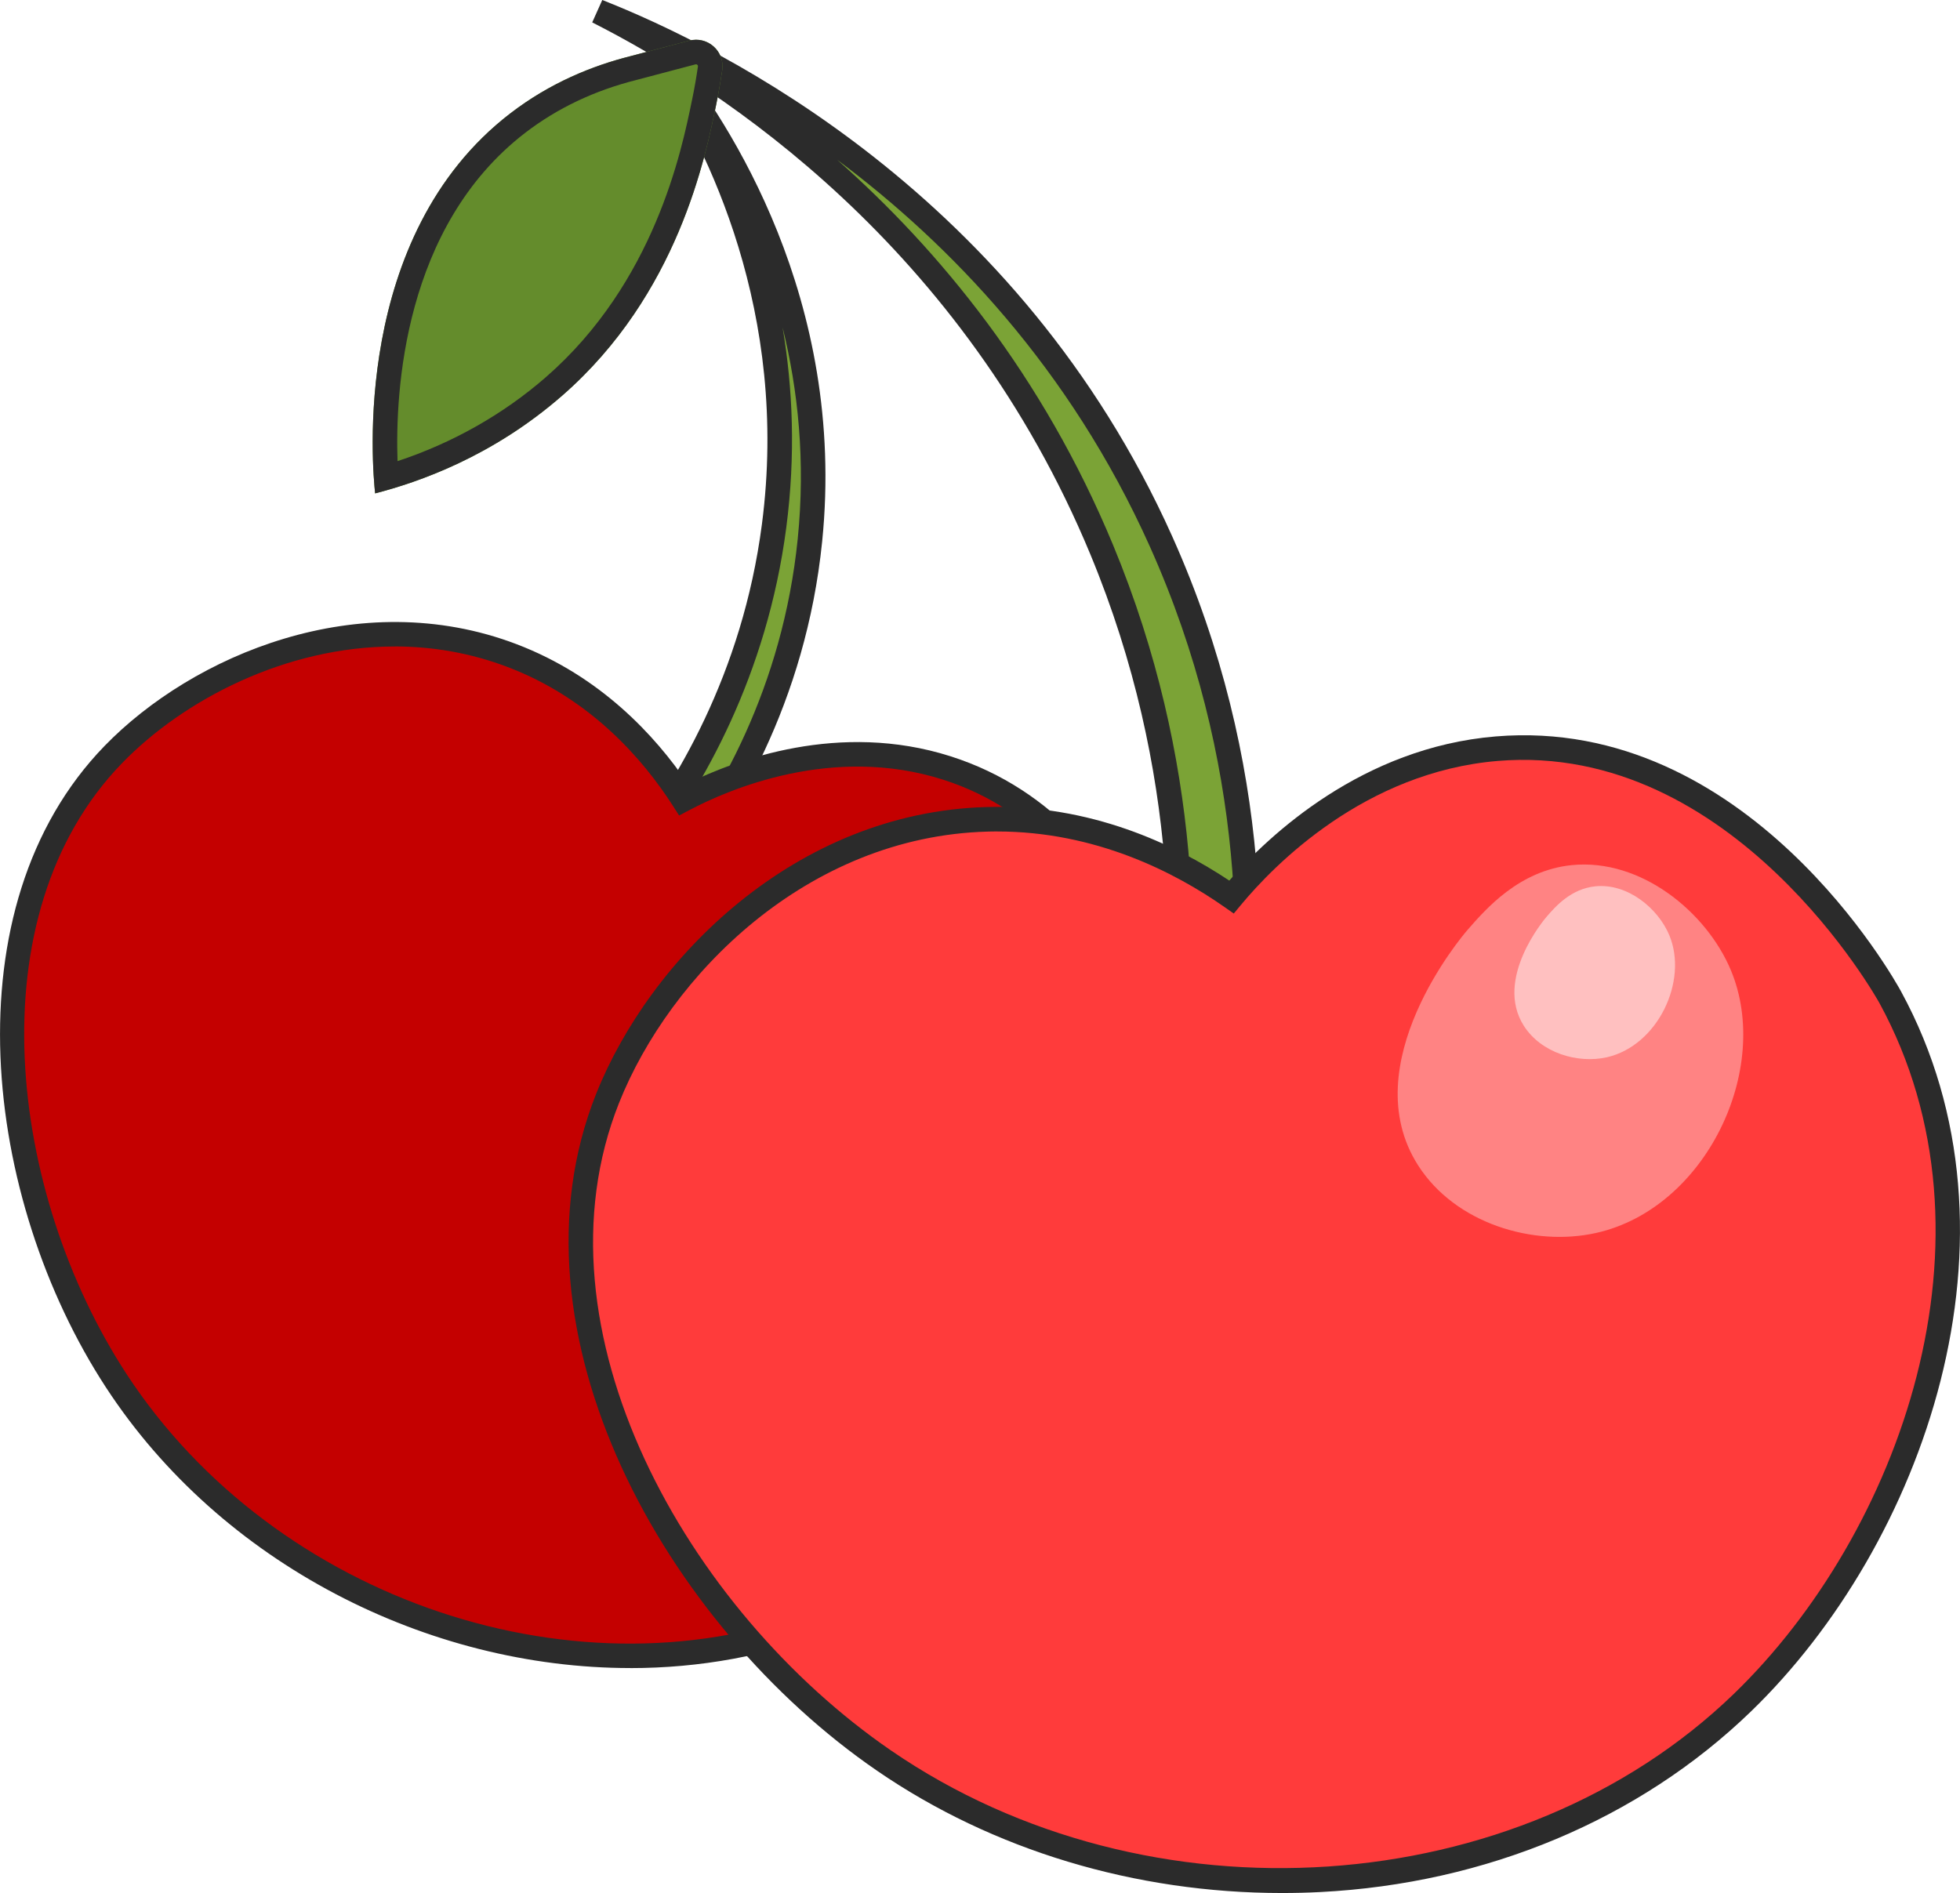
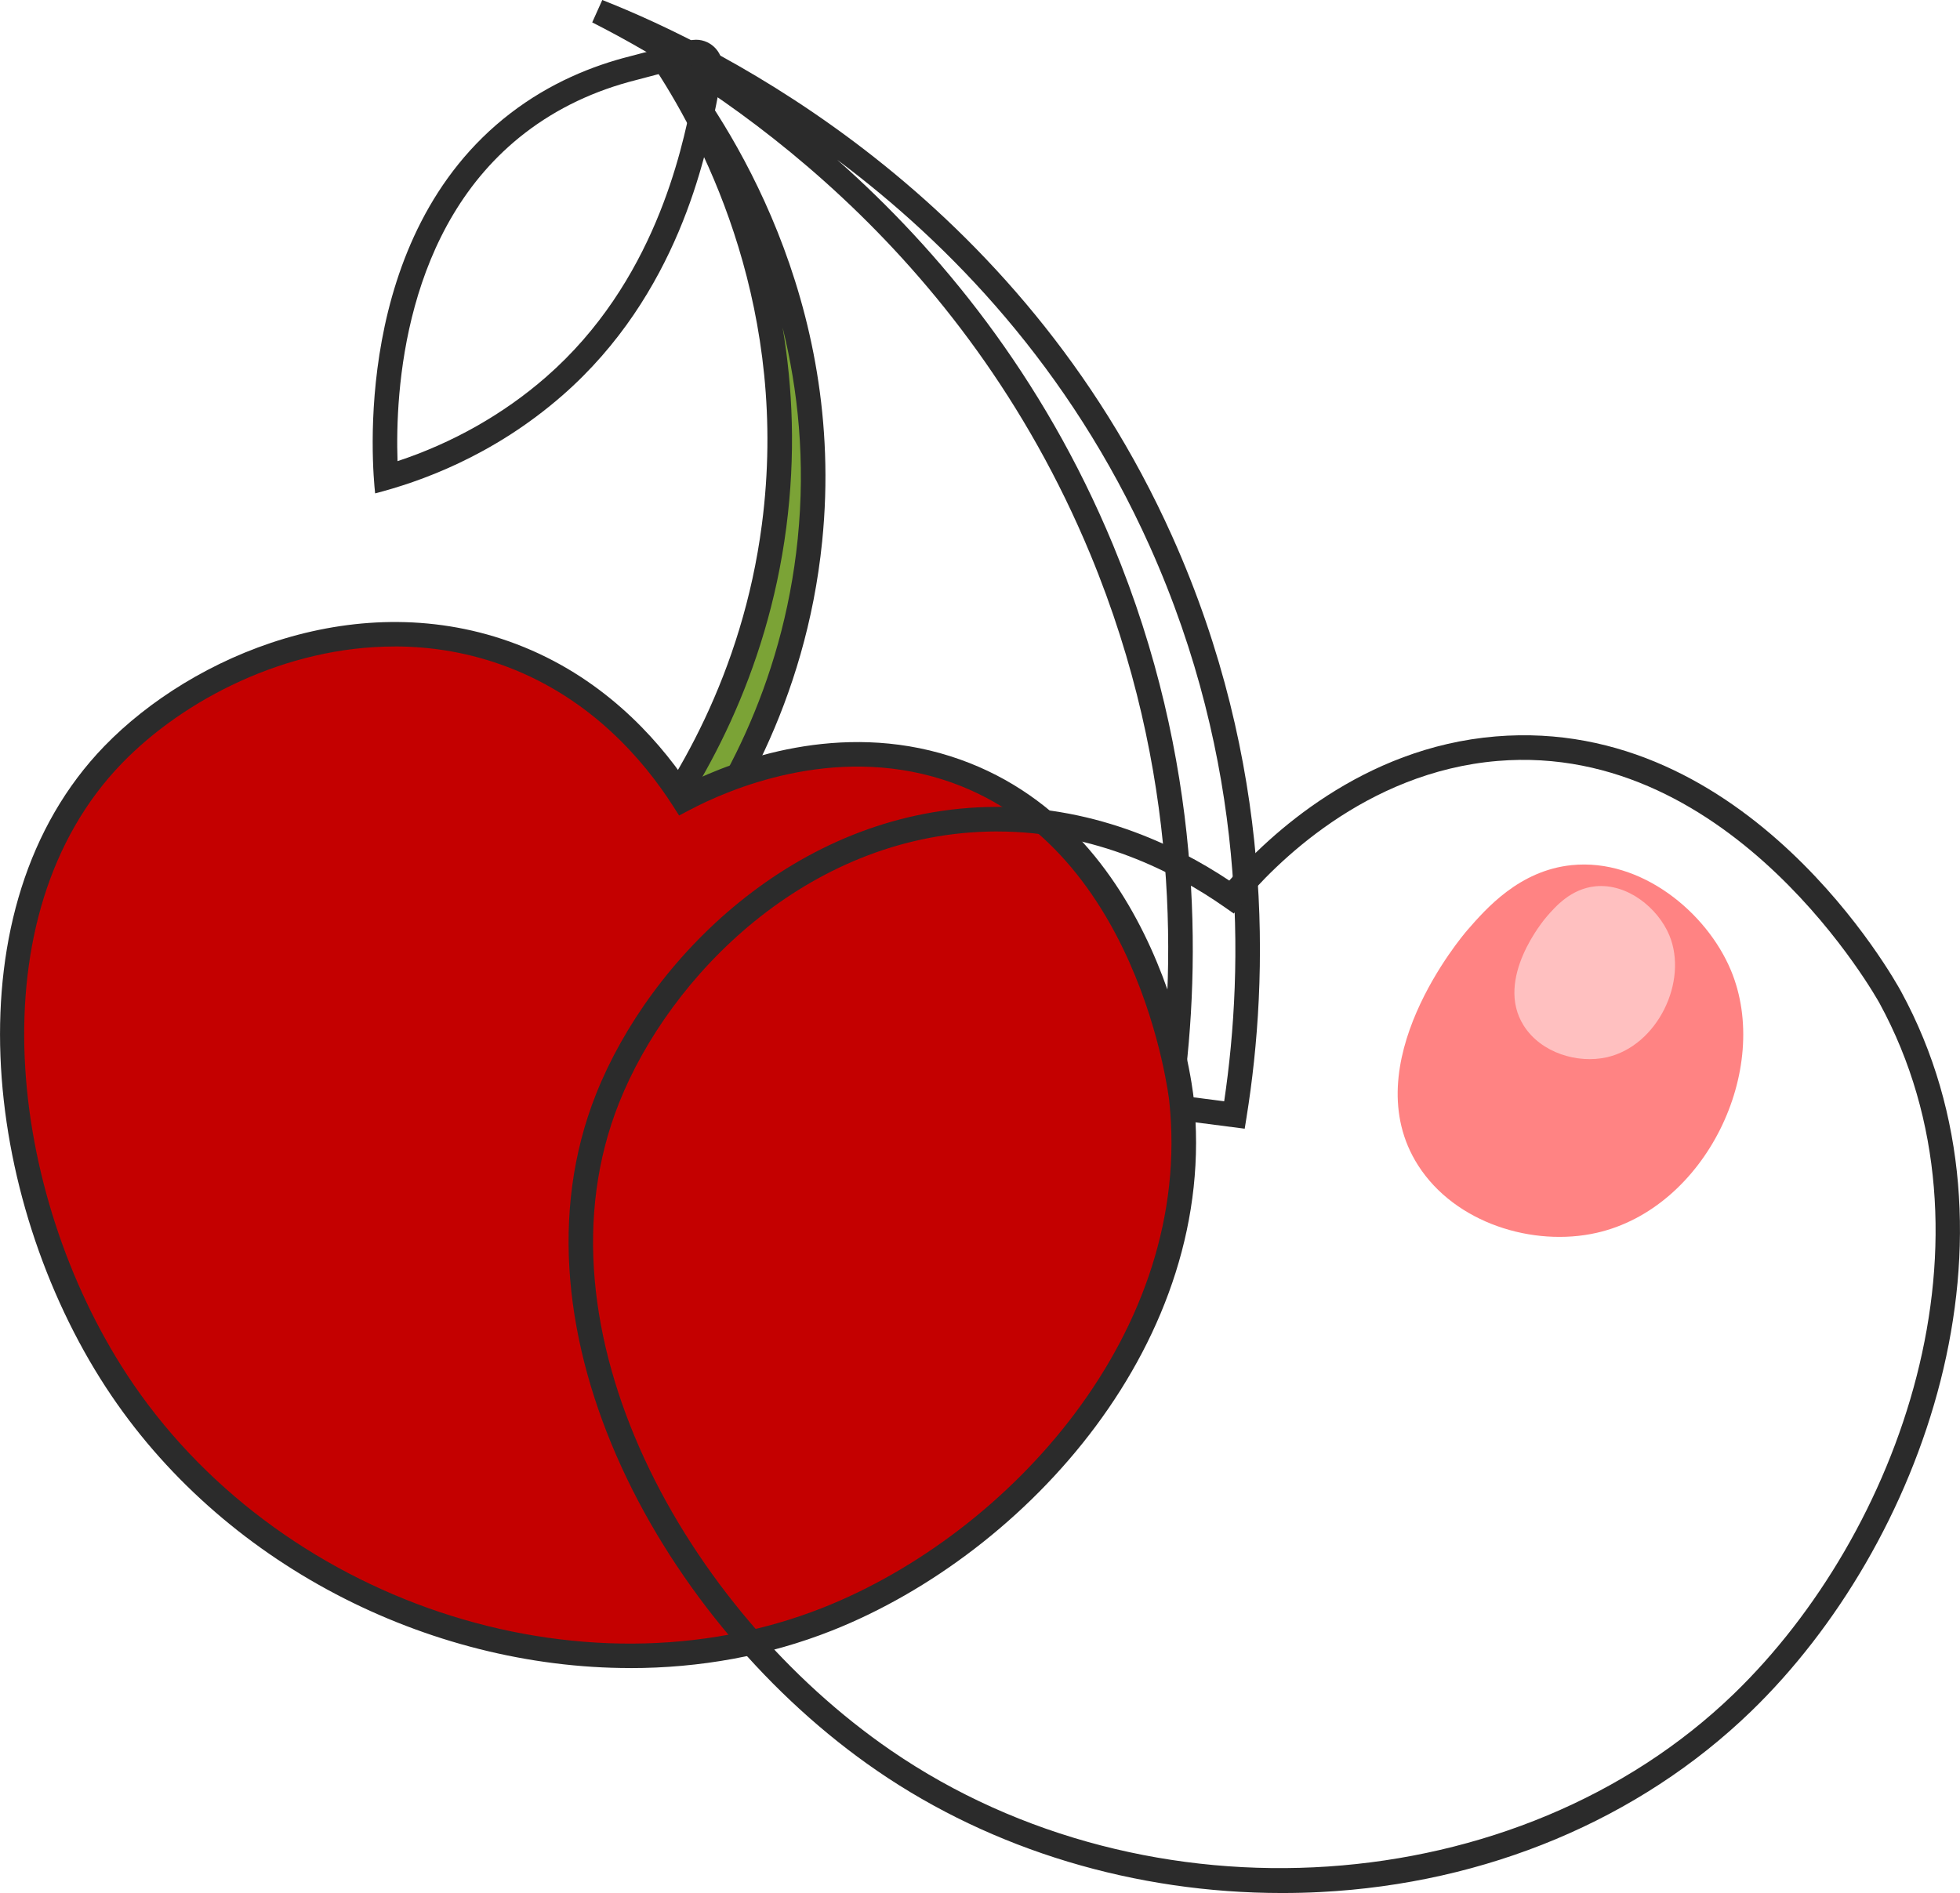
<svg xmlns="http://www.w3.org/2000/svg" id="Calque_2" data-name="Calque 2" viewBox="0 0 468.04 452.13">
  <defs>
    <style>
      .cls-1 {
        fill: #2b2b2b;
      }

      .cls-2 {
        fill: #ff3b3b;
      }

      .cls-3 {
        fill: #7ba336;
      }

      .cls-4 {
        fill: #c40000;
      }

      .cls-5 {
        fill: #ffc0c0;
      }

      .cls-6 {
        fill: #648c2c;
      }

      .cls-7 {
        fill: #ff8383;
      }
    </style>
  </defs>
  <g id="_Слой_1" data-name="Слой 1">
    <g>
      <g>
        <path class="cls-3" d="M159.06,211.34c9.49-11.68,30.1-40.38,34.35-82.32,6.18-61-26.87-104.61-34.43-114.1,7.68,11.76,33.25,54.09,25.87,110.68-5.2,39.84-24.2,67.33-33.89,79.56,2.7,2.06,5.4,4.12,8.1,6.17Z" />
        <path class="cls-1" d="M159.55,215.4l-12.75-9.71,1.86-2.34c12.61-15.92,28.62-42.4,33.28-78.12,6.6-50.59-13.09-89.82-25.41-108.7l4.75-3.43c12.49,15.68,40.91,58.4,35.05,116.22-3.9,38.51-21.18,66.87-34.99,83.87l-1.79,2.21ZM155.09,204.63l3.46,2.64c12.97-16.58,28.35-43.11,31.94-78.54,1.89-18.61.08-35.6-3.61-50.53,2.43,14.42,3.14,30.46.88,47.8-4.61,35.34-19.92,61.94-32.67,78.64Z" />
      </g>
      <g>
-         <path class="cls-3" d="M294.78,266.3c3.7-23.02,9.17-77.49-17.57-137.06C238.32,42.58,160.23,9.62,142.75,2.73c19.4,9.85,86.47,46.88,120.33,128.55,23.84,57.5,19.6,109.09,16.05,133.01,5.22.67,10.43,1.34,15.65,2.02Z" />
        <path class="cls-1" d="M297.23,269.58l-21.44-2.77.44-2.96c4.64-31.32,5.66-79.55-15.86-131.45C229.91,58.92,172.77,21.26,141.42,5.35l2.4-5.35c28.71,11.31,99.45,46.44,136.07,128.04,24.39,54.34,23.14,105.44,17.79,138.73l-.45,2.81ZM282.46,261.76l9.87,1.27c4.83-32.53,5.33-81.07-17.79-132.59-19.12-42.61-47.8-72.24-74.62-92.28,24.28,21.49,49.04,51.4,65.87,91.99,21.36,51.53,21.04,99.51,16.67,131.6Z" />
      </g>
      <g>
        <path class="cls-4" d="M163.19,190.93c7.3-3.86,33.78-16.77,62.86-7.52,48.21,15.33,55.76,76.32,56.07,79.13,5.81,53.62-36.22,105-84.47,124.15-62.4,24.77-135.52-4.25-169.9-56.92-27.01-41.38-38.62-110.4-.72-149.51,20.77-21.44,59.64-37.22,95.27-23.66,22.68,8.63,35.5,25.9,40.9,34.35Z" />
        <path class="cls-1" d="M150.52,398.4c-48.36,0-97.72-24.89-125.22-67.03-29.43-45.09-37.62-114.71-.38-153.16,21.08-21.75,60.86-38.66,98.42-24.36,20.09,7.65,33.14,21.89,40.86,33.28,11.47-5.64,36.26-14.94,62.75-6.51,50.44,16.04,57.8,78.94,58.09,81.61,6.27,57.88-39.79,108.73-86.3,127.19-15.35,6.09-31.73,8.99-48.22,8.99ZM94.22,154.41c-25.97,0-50.37,12.69-65.09,27.88-35.21,36.34-27.1,102.71,1.08,145.87,35.42,54.25,108.49,78.77,166.36,55.8,44.5-17.66,88.59-66.11,82.63-121.11-.07-.61-7.2-61.75-54.04-76.65-26.38-8.39-51.17,2.33-60.6,7.32l-2.39,1.26-1.46-2.28c-7.01-10.95-19.54-25.6-39.47-33.18-8.98-3.42-18.1-4.92-27.03-4.92Z" />
      </g>
      <g>
-         <path class="cls-2" d="M294.08,214.24c6.05-7.28,28.48-32.52,63.35-35.42,57.79-4.8,92.42,56.55,93.97,59.4,29.56,54.3,7.45,127.1-35.34,168.47-55.33,53.49-145.5,54.66-204.94,13.84-46.69-32.07-89.13-100.15-66.04-158.16,12.66-31.8,46.97-65.49,90.65-66.67,27.8-.75,48.93,11.96,58.34,18.55Z" />
        <path class="cls-1" d="M306.13,452.13c-35.03,0-69.05-10.22-96.67-29.19-50.75-34.85-89.72-104.85-67.11-161.67,12.79-32.13,47.44-67.28,93.3-68.52,24.7-.67,44.81,8.85,57.9,17.57,9.51-10.87,31.75-31.79,63.63-34.43,60.2-4.99,95.33,58.22,96.79,60.92,31.81,58.43,5.26,132.21-35.87,171.98-26.67,25.78-63.18,41.09-102.82,43.11-3.05.16-6.11.23-9.15.23ZM238.11,198.59c-.76,0-1.52,0-2.29.03-43.2,1.16-75.9,34.42-88,64.82-21.53,54.09,16.13,121.11,64.97,154.66,61.39,42.16,149.78,36.21,201.24-13.53,39.58-38.26,65.22-109.07,34.8-164.95-.34-.63-34.73-62.56-91.15-57.88-31.79,2.64-53.48,24.91-61.33,34.37l-1.73,2.08-2.21-1.55c-11.88-8.32-30.8-18.05-54.29-18.05Z" />
      </g>
      <path class="cls-7" d="M350.4,222.15c4.47-5.14,12.4-14.24,24.9-15.52,16.54-1.69,32.23,11.23,38.03,25.11,9.86,23.61-6.01,56.84-32.1,62.72-15.03,3.39-33.74-2.24-42.61-16.15-15.38-24.12,10.54-54.74,11.78-56.16Z" />
      <g>
-         <path class="cls-6" d="M150.57,13.41c-9.05,2.27-19.21,6.36-28.75,13.7-38.11,29.35-32.86,85-32.24,90.73,10.4-2.68,27.96-8.76,44.69-23.37,27.65-24.15,34.19-57.04,36.76-69.52.6-2.93,1.07-5.68,1.44-8.2.65-4.5-3.5-8.2-7.9-7.04-4.67,1.23-9.34,2.47-14.01,3.7Z" />
        <path class="cls-1" d="M166.22,15.36c.18,0,.31.13.34.17.12.13.12.26.1.37-.38,2.62-.84,5.27-1.38,7.86l-.08.37c-2.43,11.84-8.9,43.3-34.8,65.91-10.18,8.89-22.33,15.76-35.47,20.1-.57-16.51,1.41-56.02,30.45-78.39,7.65-5.89,16.6-10.15,26.67-12.67l9.34-2.47,4.67-1.23c.05-.01.1-.02.14-.02h0ZM166.22,9.49c-.54,0-1.09.07-1.64.22-4.67,1.23-9.34,2.47-14.01,3.7-9.05,2.27-19.21,6.36-28.75,13.7-38.11,29.35-32.86,85-32.24,90.73,10.4-2.68,27.96-8.76,44.69-23.37,27.65-24.15,34.19-57.04,36.76-69.52.6-2.93,1.07-5.68,1.44-8.2.57-3.94-2.53-7.26-6.25-7.26h0Z" />
      </g>
      <path class="cls-5" d="M369.36,218.91c2.08-2.39,5.76-6.62,11.58-7.22,7.69-.79,14.98,5.22,17.68,11.67,4.58,10.98-2.79,26.42-14.92,29.16-6.99,1.57-15.68-1.04-19.81-7.51-7.15-11.21,4.9-25.45,5.48-26.11Z" />
    </g>
  </g>
</svg>